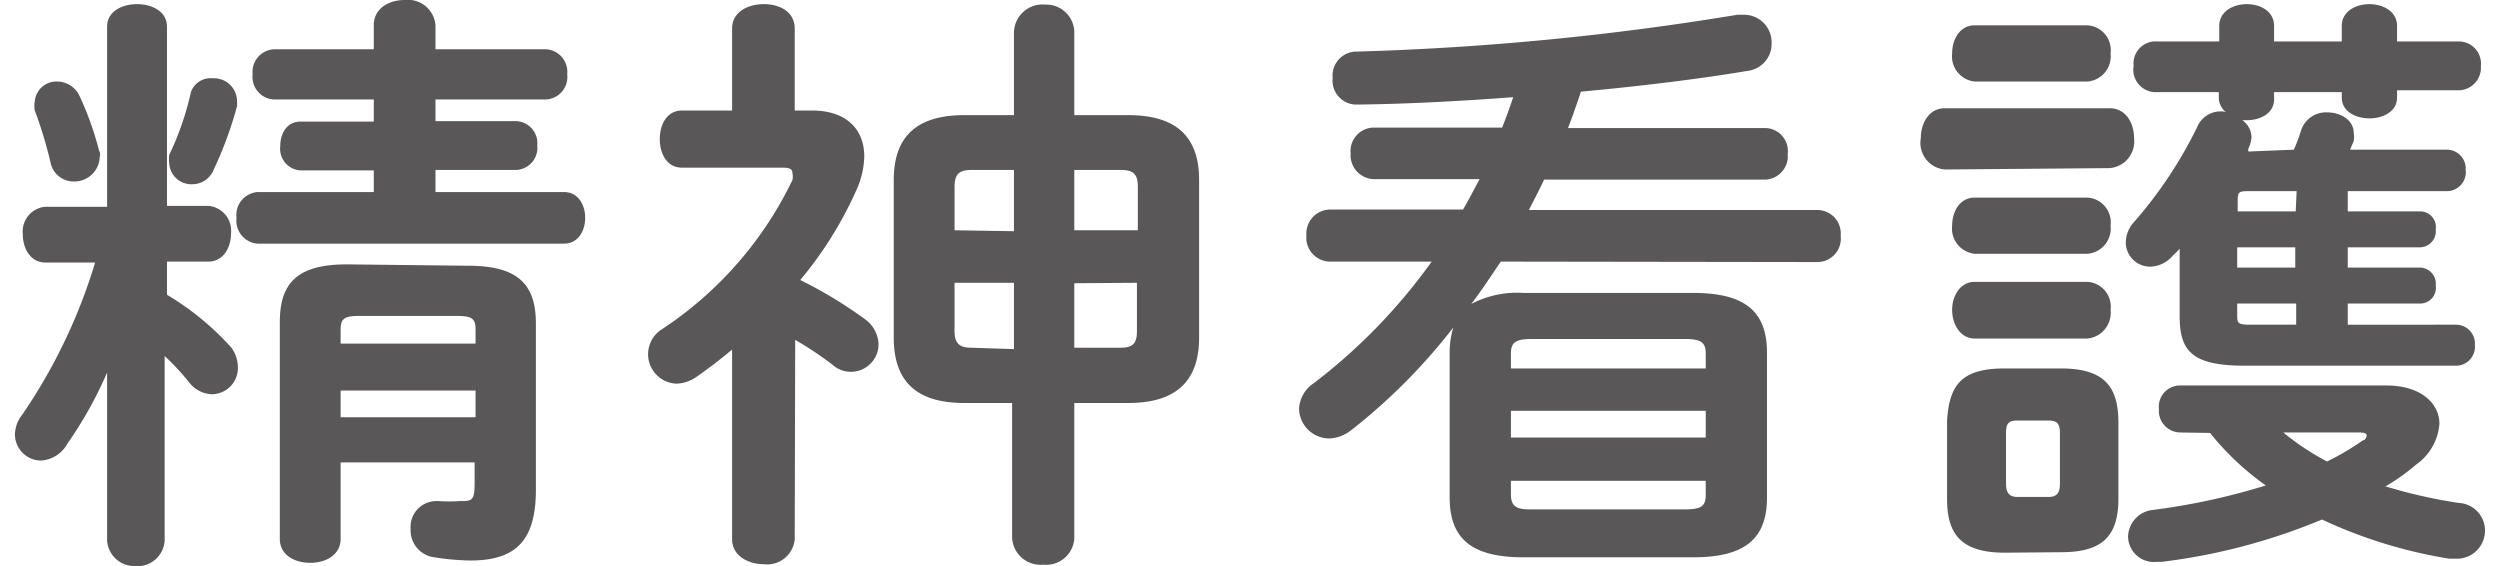
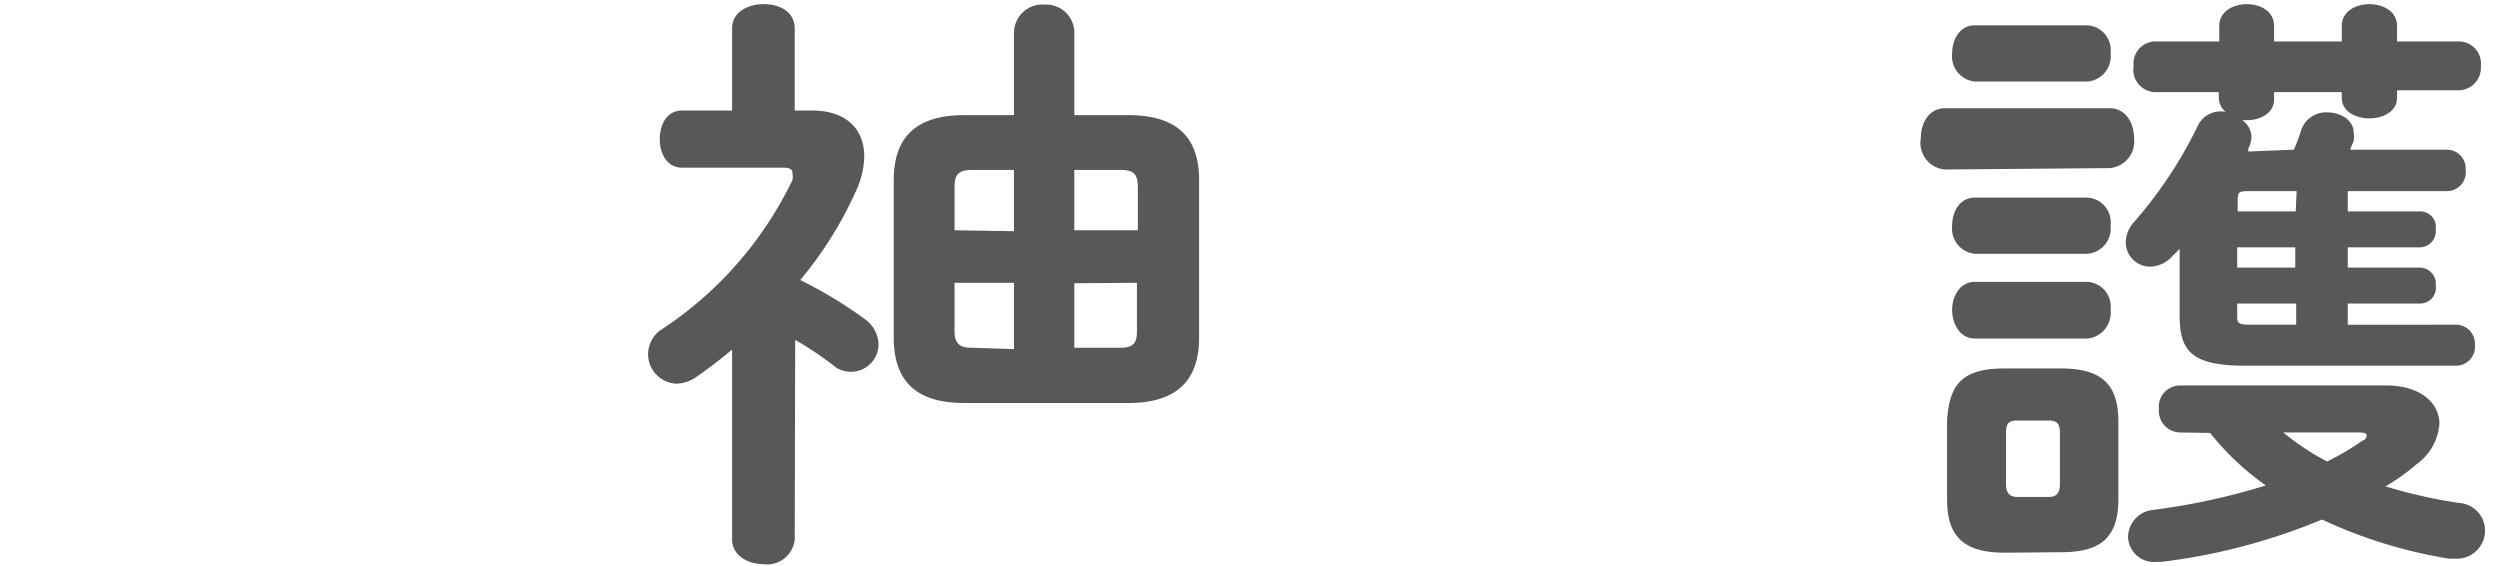
<svg xmlns="http://www.w3.org/2000/svg" viewBox="0 0 53.63 12.29" width="53" height="12">
  <defs>
    <style>.cls-1{fill:#595757;}</style>
  </defs>
  <title>nav_seishin</title>
  <g id="レイヤー_2" data-name="レイヤー 2">
    <g id="headder02">
-       <path class="cls-1" d="M2,8.09a8.8,8.8,0,0,1-.86,1.54A.71.71,0,0,1,.57,10,.57.57,0,0,1,0,9.4.72.72,0,0,1,.16,9a11.92,11.92,0,0,0,1.58-3.3H.66c-.32,0-.49-.3-.49-.61a.54.54,0,0,1,.48-.6H2V.58c0-.33.32-.49.65-.49s.65.16.65.49V4.47h.9a.54.54,0,0,1,.49.6c0,.31-.17.61-.49.61h-.9V6.4a6,6,0,0,1,1.4,1.15A.75.75,0,0,1,4.84,8a.57.57,0,0,1-.56.56.65.65,0,0,1-.5-.26,5.35,5.35,0,0,0-.53-.57v4a.59.59,0,0,1-.65.56A.59.59,0,0,1,2,11.73v-1.6Zm-.16-4.8a.25.25,0,0,1,0,.12.55.55,0,0,1-.56.53.51.51,0,0,1-.51-.42A9.06,9.06,0,0,0,.43,2.4a.51.51,0,0,1,0-.2A.47.47,0,0,1,.9,1.77a.54.54,0,0,1,.5.31A6.71,6.71,0,0,1,1.83,3.29ZM4.29,1.7a.5.5,0,0,1,.53.47.78.78,0,0,1,0,.14,8.24,8.24,0,0,1-.5,1.36A.5.5,0,0,1,3.85,4a.48.48,0,0,1-.5-.44.71.71,0,0,1,0-.2A6.29,6.29,0,0,0,3.82,2,.45.45,0,0,1,4.29,1.7Zm3.5,2H6.2a.47.47,0,0,1-.44-.53c0-.27.14-.53.44-.53H7.79V2.16H5.62a.49.49,0,0,1-.46-.55.49.49,0,0,1,.46-.54H7.79V.55c0-.37.33-.55.67-.55a.6.6,0,0,1,.67.55v.52h2.4a.49.49,0,0,1,.46.54.49.49,0,0,1-.46.55H9.13v.47h1.75a.48.48,0,0,1,.46.53.48.48,0,0,1-.46.53H9.13v.48h2.79c.31,0,.46.28.46.56s-.15.56-.46.56H5.26a.5.5,0,0,1-.45-.56.5.5,0,0,1,.45-.56H7.79ZM9.84,5.77c1.09,0,1.47.41,1.47,1.26v3.6c0,1.07-.4,1.54-1.42,1.54a5.64,5.64,0,0,1-.79-.07.59.59,0,0,1-.51-.62.56.56,0,0,1,.54-.6H9.2a3.39,3.39,0,0,0,.45,0c.27,0,.33,0,.33-.39v-.45H7.07v1.66c0,.35-.32.52-.66.52s-.66-.17-.66-.52V7c0-.85.37-1.26,1.46-1.26ZM7.46,6.86c-.32,0-.39.07-.39.3v.3H10v-.3c0-.23-.06-.3-.4-.3ZM10,8.48H7.07v.58H10Z" />
-       <path class="cls-1" d="M16.93,11.71a.6.6,0,0,1-.67.54c-.35,0-.69-.19-.69-.54V7.59c-.25.21-.51.41-.77.59a.8.8,0,0,1-.44.15.64.64,0,0,1-.3-1.19,8.06,8.06,0,0,0,2.82-3.23.34.34,0,0,0,0-.15c0-.09-.06-.12-.22-.12H14.48c-.33,0-.48-.31-.48-.62s.15-.62.48-.62h1.09V.62c0-.36.34-.53.69-.53s.67.17.67.53V2.4h.38c.7,0,1.13.37,1.13,1a1.87,1.87,0,0,1-.15.68,8.33,8.33,0,0,1-1.24,2,9.41,9.41,0,0,1,1.39.84.7.7,0,0,1,.31.55.6.6,0,0,1-1,.45,7.11,7.11,0,0,0-.81-.54Zm4.76-11A.62.62,0,0,1,22.37.1.61.61,0,0,1,23,.68V2.5h1.17c1.07,0,1.54.49,1.54,1.41V7.33c0,1-.56,1.42-1.54,1.42H23v2.94a.61.61,0,0,1-.67.57.62.62,0,0,1-.68-.57V8.75H20.61c-1.06,0-1.53-.49-1.53-1.42V3.91c0-.92.47-1.41,1.53-1.41h1.08Zm0,4.31V3.69h-.92c-.29,0-.37.11-.37.37V5Zm0,2.56V6.14H20.4V7.19c0,.26.1.36.37.36ZM23,5h1.38V4.06c0-.26-.08-.37-.36-.37H23Zm0,1.15V7.55h1c.28,0,.36-.1.36-.36V6.14Z" />
-       <path class="cls-1" d="M32.26,5.68c-.21.31-.42.63-.64.92a2.13,2.13,0,0,1,1.13-.24h3.69c1.12,0,1.6.4,1.6,1.3V10.8c0,.9-.48,1.3-1.6,1.3H32.75c-1.12,0-1.6-.4-1.6-1.3V7.66a1.82,1.82,0,0,1,.08-.55A12.71,12.71,0,0,1,29,9.35a.82.82,0,0,1-.46.17.66.66,0,0,1-.66-.64.71.71,0,0,1,.32-.56,12.36,12.36,0,0,0,2.56-2.64H28.54a.52.52,0,0,1-.5-.57.52.52,0,0,1,.5-.56h2.9c.13-.22.24-.44.36-.66H29.51A.52.52,0,0,1,29,3.33a.51.51,0,0,1,.49-.56h2.8q.13-.33.24-.66c-1.2.09-2.37.15-3.38.16a.52.52,0,0,1-.54-.58.52.52,0,0,1,.53-.57A61.14,61.14,0,0,0,37.4.32h.15a.6.6,0,0,1,.59.63.59.59,0,0,1-.53.59c-1,.17-2.3.33-3.61.45-.09.27-.18.53-.28.79H38a.5.5,0,0,1,.49.56.51.51,0,0,1-.49.56h-4.8c-.1.22-.22.44-.33.66h6.27a.51.51,0,0,1,.5.56.51.51,0,0,1-.5.57Zm4.45,2c0-.24-.09-.32-.46-.32H32.94c-.37,0-.46.08-.46.32V8h4.23ZM32.48,9.5h4.23V8.92H32.48Zm3.77,1.56c.37,0,.46-.07.46-.32v-.3H32.48v.3c0,.31.2.32.46.32Z" />
+       <path class="cls-1" d="M16.93,11.71a.6.6,0,0,1-.67.54c-.35,0-.69-.19-.69-.54V7.59c-.25.21-.51.41-.77.59a.8.8,0,0,1-.44.15.64.64,0,0,1-.3-1.19,8.06,8.06,0,0,0,2.82-3.23.34.34,0,0,0,0-.15c0-.09-.06-.12-.22-.12H14.48c-.33,0-.48-.31-.48-.62s.15-.62.48-.62h1.09V.62c0-.36.34-.53.69-.53s.67.17.67.53V2.4h.38c.7,0,1.13.37,1.13,1a1.87,1.87,0,0,1-.15.68,8.33,8.33,0,0,1-1.24,2,9.41,9.41,0,0,1,1.39.84.7.7,0,0,1,.31.55.6.6,0,0,1-1,.45,7.11,7.11,0,0,0-.81-.54Zm4.76-11A.62.62,0,0,1,22.37.1.61.61,0,0,1,23,.68V2.5h1.17c1.07,0,1.54.49,1.54,1.41V7.33c0,1-.56,1.42-1.54,1.42H23v2.94V8.75H20.61c-1.06,0-1.53-.49-1.53-1.42V3.91c0-.92.47-1.41,1.53-1.41h1.08Zm0,4.31V3.69h-.92c-.29,0-.37.11-.37.37V5Zm0,2.56V6.14H20.4V7.19c0,.26.1.36.37.36ZM23,5h1.38V4.06c0-.26-.08-.37-.36-.37H23Zm0,1.15V7.55h1c.28,0,.36-.1.36-.36V6.14Z" />
      <path class="cls-1" d="M41.9,3.68A.58.58,0,0,1,41.38,3c0-.33.18-.65.52-.65h3.58c.35,0,.53.32.53.65a.58.58,0,0,1-.53.65ZM43.2,12c-.93,0-1.25-.39-1.25-1.16V9.13C42,8.35,42.27,8,43.2,8h1.22c.94,0,1.25.39,1.25,1.17v1.66c0,.87-.41,1.16-1.25,1.16ZM42.55,1.77a.55.55,0,0,1-.49-.61c0-.31.17-.61.49-.61H45a.54.54,0,0,1,.5.61.55.55,0,0,1-.5.61Zm0,3.74a.55.55,0,0,1-.49-.61c0-.31.17-.61.49-.61H45a.54.54,0,0,1,.5.61.55.55,0,0,1-.5.61Zm0,1.84c-.32,0-.49-.32-.49-.62s.17-.61.49-.61H45a.54.54,0,0,1,.5.61.56.56,0,0,1-.5.62Zm1.6,3.44c.18,0,.25-.08.25-.29V9.4c0-.21-.07-.27-.25-.27h-.67c-.19,0-.25.06-.25.27v1.1c0,.19.06.29.25.29Zm5.33-7.54a3.75,3.75,0,0,0,.16-.43.57.57,0,0,1,.56-.38c.3,0,.58.17.58.45a.52.52,0,0,1,0,.17l-.08.19h2.1a.41.41,0,0,1,.41.44.41.41,0,0,1-.41.46H50.65v.44h1.57a.34.34,0,0,1,.34.39.35.35,0,0,1-.34.39H50.65v.44h1.57a.35.35,0,0,1,.34.39.34.34,0,0,1-.34.39H50.65v.46H53a.41.41,0,0,1,.41.44.41.41,0,0,1-.41.45H48.42C47.26,7.94,47,7.62,47,6.86V5.4s-.09.1-.15.15a.66.66,0,0,1-.49.24.53.53,0,0,1-.53-.52.67.67,0,0,1,.18-.45,9.35,9.35,0,0,0,1.37-2.06A.55.55,0,0,1,48,2.43H48a.4.4,0,0,1-.15-.31V2H46.44A.49.49,0,0,1,46,1.43.48.48,0,0,1,46.44.9h1.42V.56c0-.31.3-.47.6-.47s.59.16.59.47V.9h1.47V.56c0-.31.3-.47.6-.47s.6.16.6.47V.9h1.35a.48.48,0,0,1,.47.53.49.49,0,0,1-.47.53H51.72v.16c0,.3-.3.45-.6.45s-.6-.15-.6-.45V2H49.05v.16c0,.3-.3.45-.59.45h-.1a.46.46,0,0,1,.2.37.68.68,0,0,1-.07.25l0,.06ZM47,9.39a.47.47,0,0,1-.45-.51A.46.46,0,0,1,47,8.37H51.5c.71,0,1.14.37,1.14.83a1.19,1.19,0,0,1-.51.89,4.29,4.29,0,0,1-.66.47,11,11,0,0,0,1.59.36.6.6,0,0,1,.57.6.61.61,0,0,1-.64.61h-.14a10.44,10.44,0,0,1-2.76-.85,13.13,13.13,0,0,1-3.49.92h-.11a.56.56,0,0,1-.61-.55.6.6,0,0,1,.55-.58,14.36,14.36,0,0,0,2.44-.53,5.94,5.94,0,0,1-1.21-1.14Zm2.54-5.24h-1c-.24,0-.28,0-.28.2v.24h1.26ZM48.25,5.37v.44h1.26V5.37Zm0,1.22v.25c0,.17,0,.21.28.21h1V6.59Zm1,2.8a5.59,5.59,0,0,0,.95.63,5.73,5.73,0,0,0,.78-.46c.05,0,.08-.07.08-.11s-.06-.06-.16-.06Z" />
    </g>
  </g>
</svg>